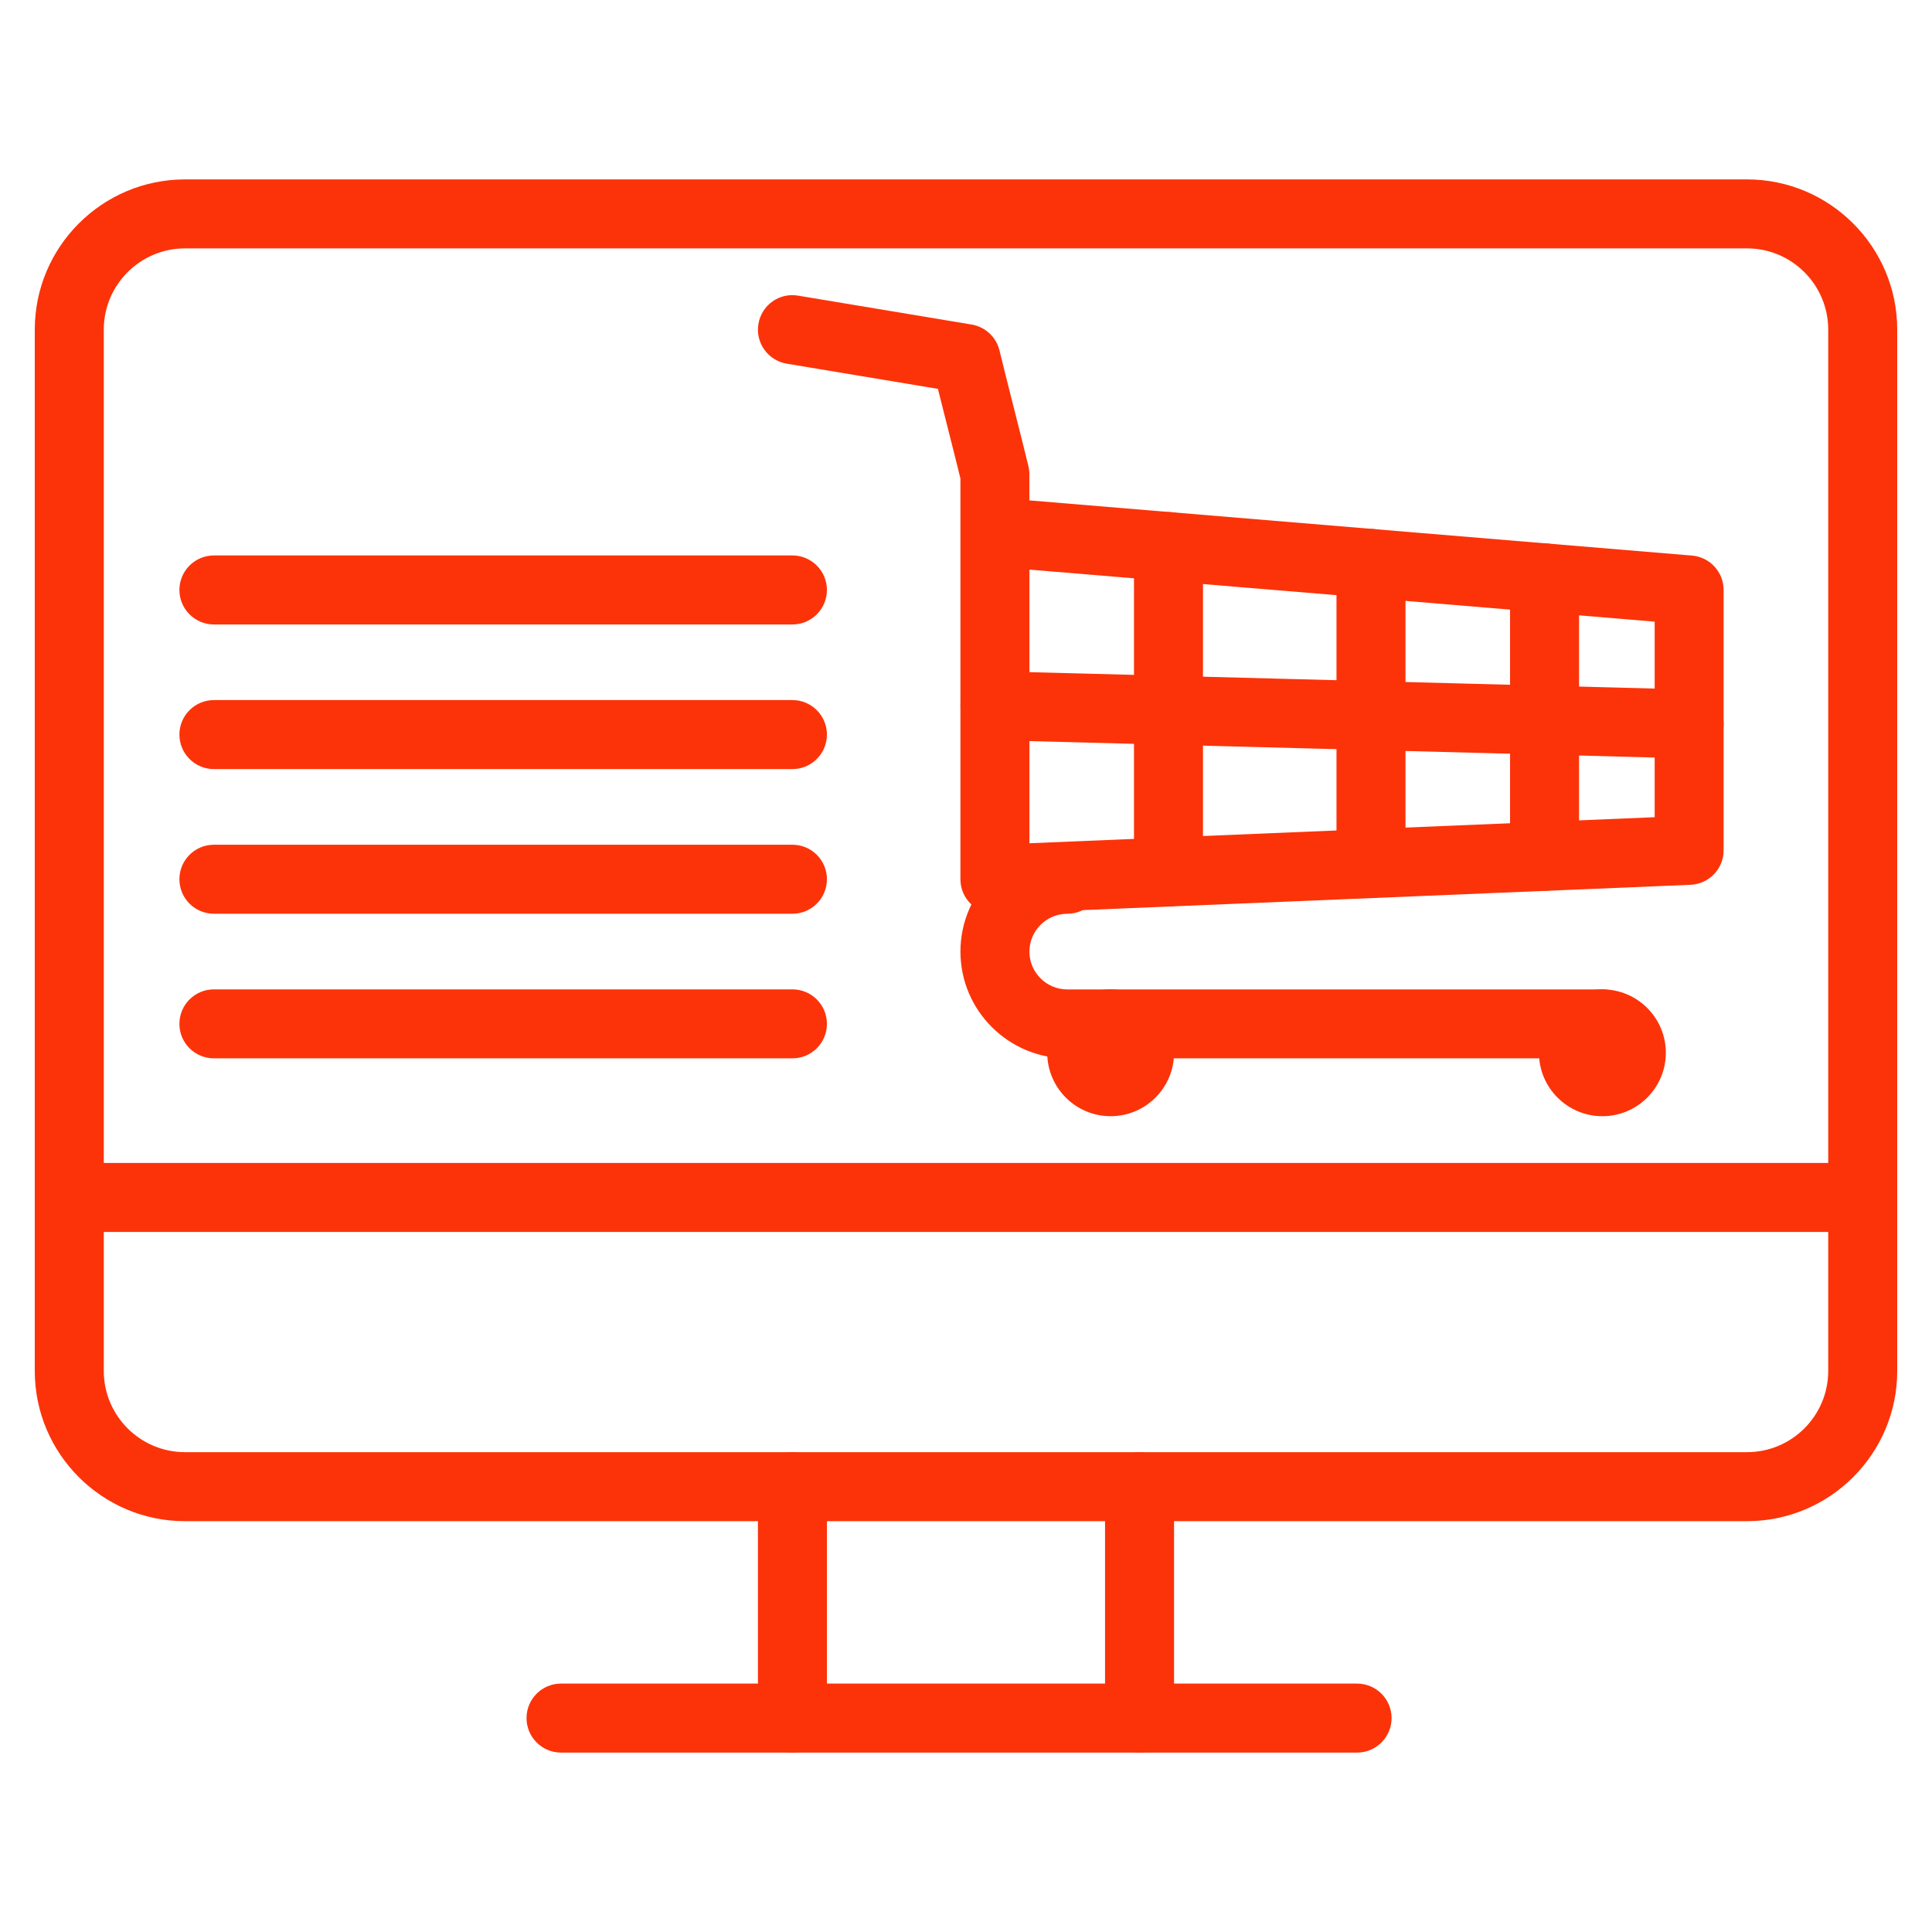
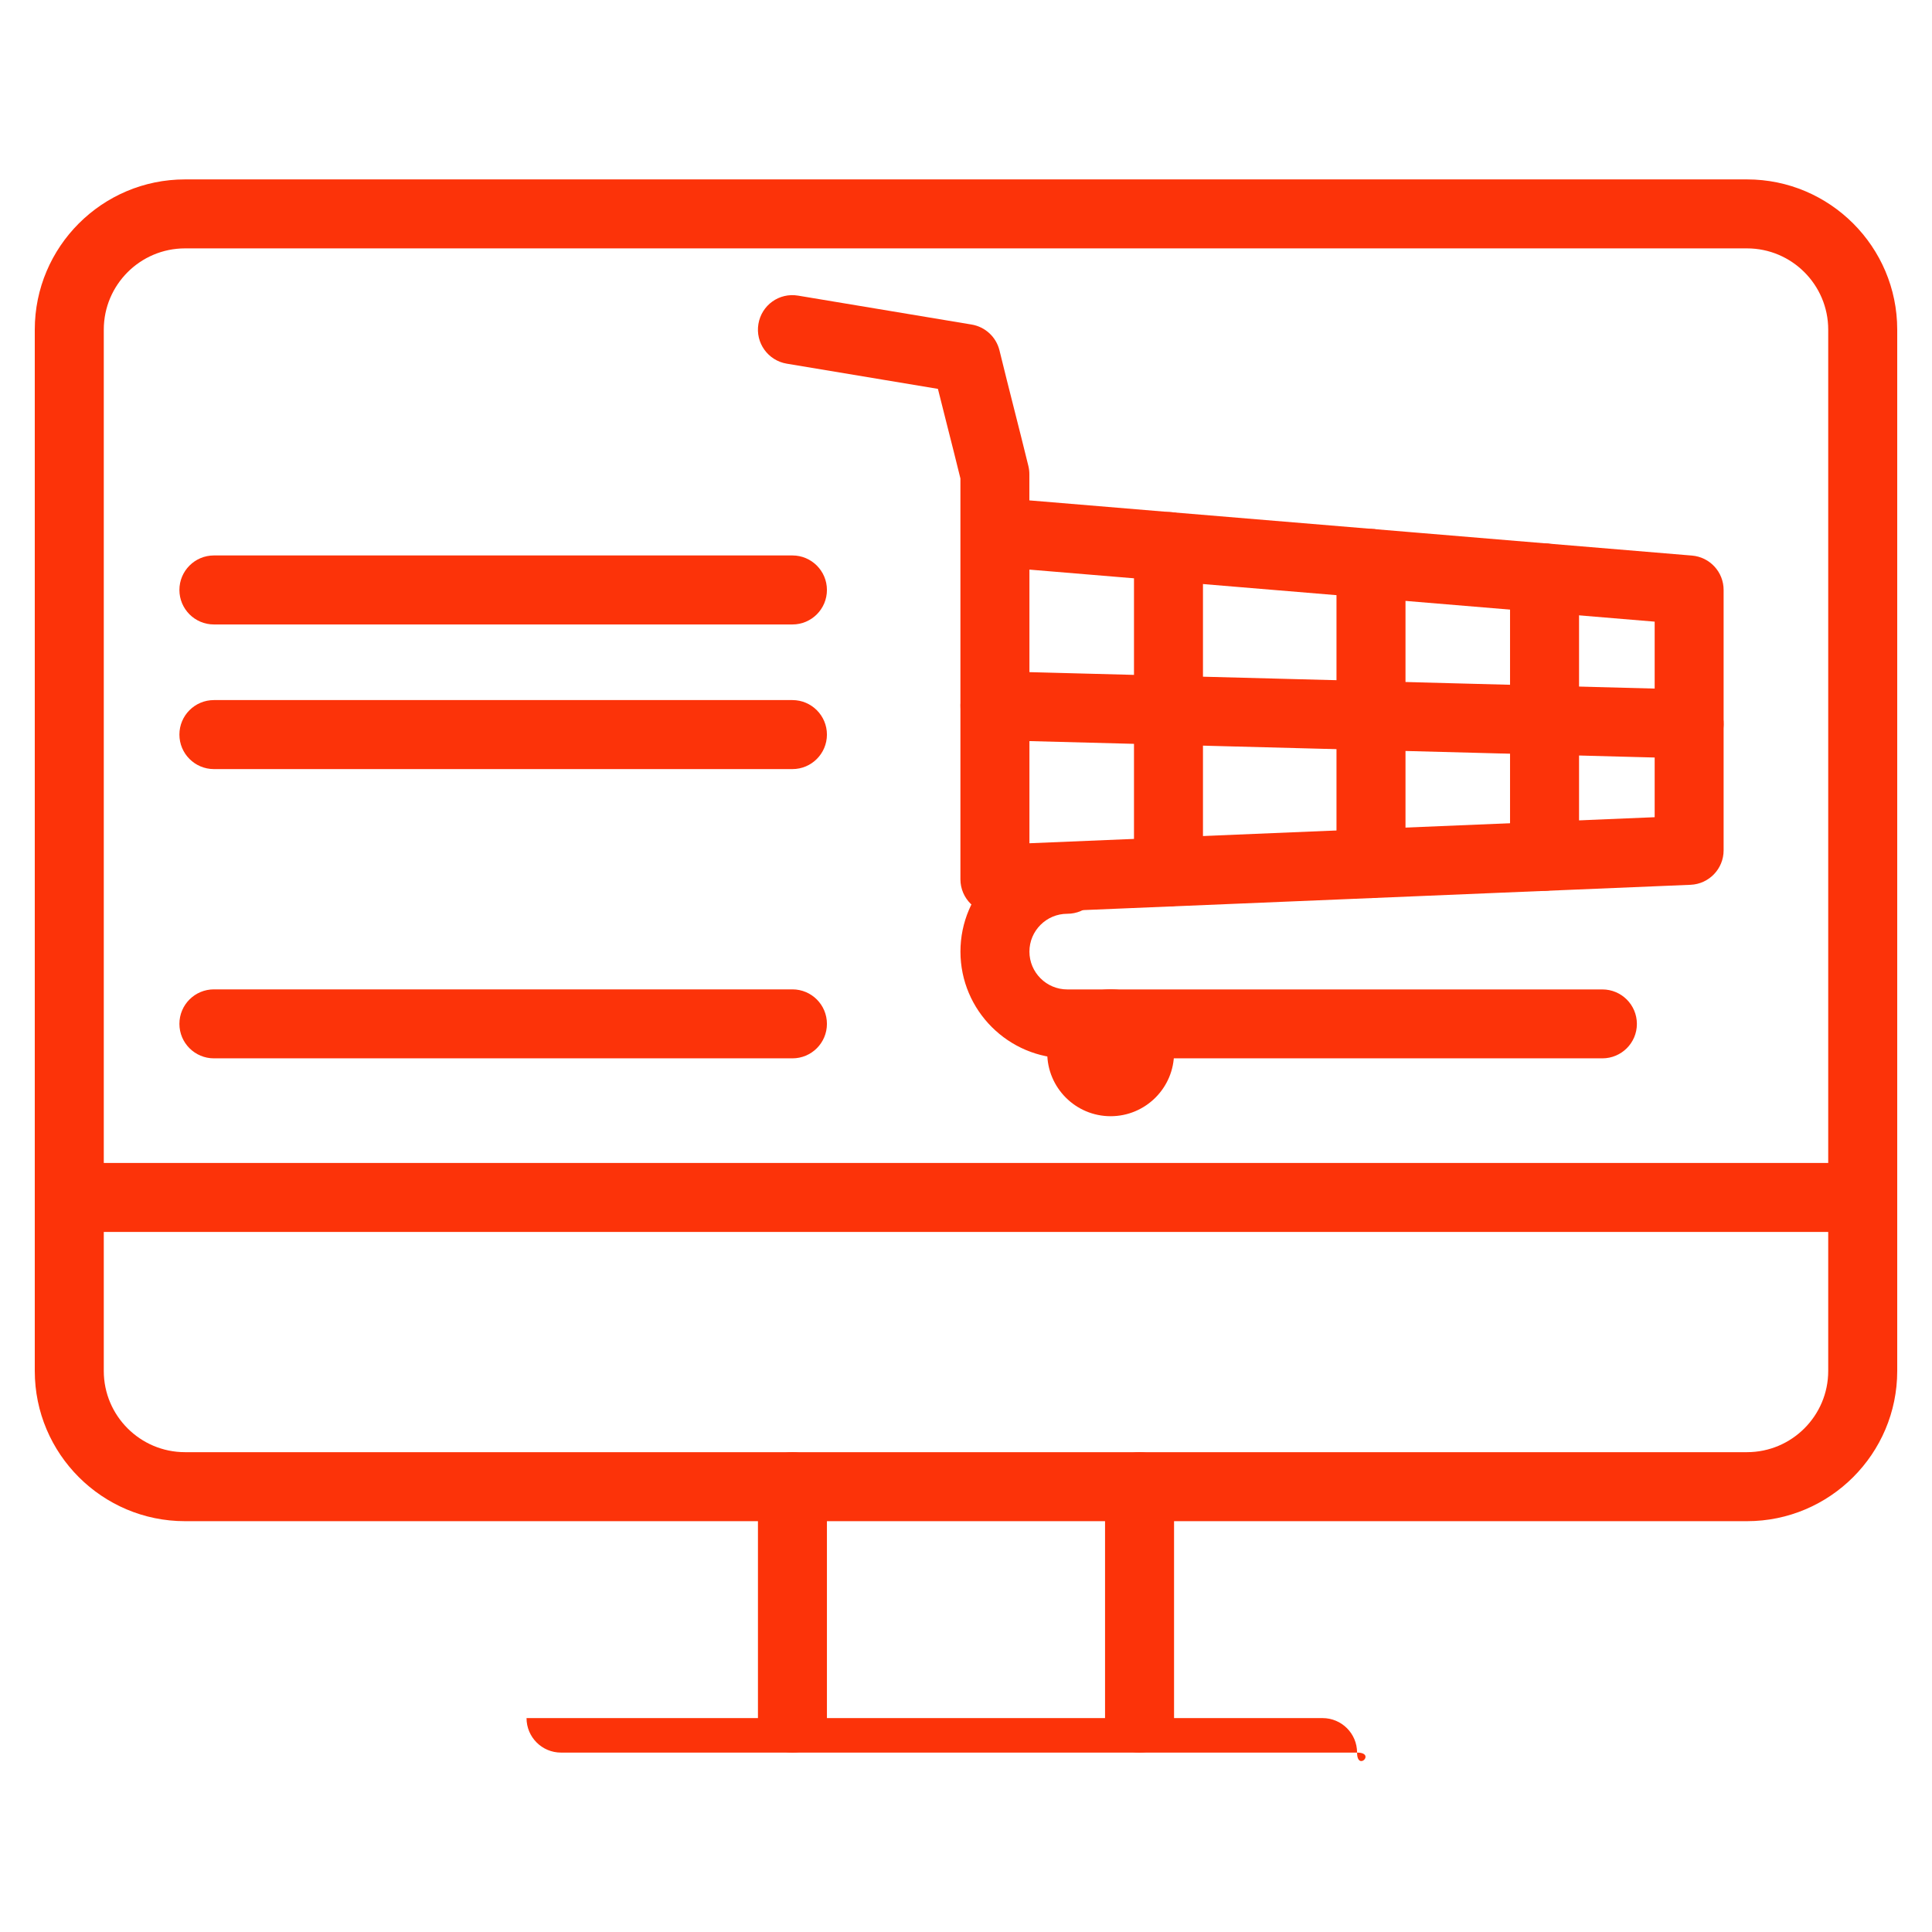
<svg xmlns="http://www.w3.org/2000/svg" version="1.1" id="Calque_1" x="0px" y="0px" width="64px" height="64px" viewBox="0 0 64 64" enable-background="new 0 0 64 64" xml:space="preserve">
  <g>
    <path fill="#FC3309" d="M57.872,50.391H6.128c-2.744,0-4.976-2.231-4.976-4.975V10.919c0-2.744,2.232-4.976,4.976-4.976h51.744   c2.743,0,4.976,2.232,4.976,4.976v34.497C62.848,48.159,60.615,50.391,57.872,50.391z M6.128,8.228c-1.483,0-2.69,1.208-2.69,2.691   v34.497c0,1.482,1.207,2.689,2.69,2.689h51.744c1.483,0,2.69-1.207,2.69-2.689V10.919c0-1.484-1.207-2.691-2.69-2.691H6.128z" />
    <path fill="#FC3309" d="M37.749,58.057c-0.63,0-1.143-0.511-1.143-1.143v-7.666c0-0.631,0.513-1.143,1.143-1.143   c0.631,0,1.143,0.512,1.143,1.143v7.666C38.892,57.546,38.38,58.057,37.749,58.057z" />
    <path fill="#FC3309" d="M26.25,58.057c-0.631,0-1.142-0.511-1.142-1.143v-7.666c0-0.631,0.511-1.143,1.142-1.143   c0.631,0,1.143,0.512,1.143,1.143v7.666C27.393,57.546,26.882,58.057,26.25,58.057z" />
    <path fill="#FC3309" d="M61.705,40.809H2.295c-0.631,0-1.143-0.511-1.143-1.143c0-0.631,0.512-1.142,1.143-1.142h59.41   c0.632,0,1.143,0.511,1.143,1.142C62.848,40.298,62.337,40.809,61.705,40.809z" />
    <path fill="#FC3309" d="M36.791,36.976c-1.158,0-2.1-0.942-2.1-2.101s0.941-2.101,2.1-2.101s2.101,0.942,2.101,2.101   S37.949,36.976,36.791,36.976z M36.791,34.691c-0.102,0-0.185,0.083-0.185,0.184c0.001,0.205,0.37,0.203,0.37,0   C36.977,34.774,36.894,34.691,36.791,34.691z" />
-     <path fill="#FC3309" d="M53.08,36.976c-1.157,0-2.1-0.942-2.1-2.101s0.942-2.101,2.1-2.101c1.16,0,2.103,0.942,2.103,2.101   S54.24,36.976,53.08,36.976z M53.08,34.691c-0.101,0-0.183,0.083-0.183,0.184c0,0.203,0.368,0.203,0.368,0   C53.266,34.774,53.183,34.691,53.08,34.691z" />
    <path fill="#FC3309" d="M32.958,30.269c-0.294,0-0.578-0.114-0.791-0.318c-0.225-0.215-0.352-0.513-0.352-0.824V17.64   c0-0.007,0-0.015,0-0.022v-1.769c-0.147-0.601-0.294-1.182-0.442-1.763c-0.101-0.399-0.202-0.798-0.303-1.204l-5.008-0.835   c-0.622-0.104-1.043-0.692-0.939-1.314c0.104-0.623,0.685-1.045,1.314-0.94l5.75,0.958c0.451,0.076,0.813,0.412,0.922,0.856   c0.159,0.654,0.319,1.285,0.479,1.917c0.16,0.63,0.319,1.26,0.479,1.915c0.021,0.088,0.032,0.18,0.032,0.271v0.866l21.95,1.828   c0.592,0.05,1.048,0.544,1.048,1.139v8.625c0,0.612-0.483,1.116-1.095,1.142l-22.998,0.958   C32.99,30.269,32.974,30.269,32.958,30.269z M34.101,18.869v9.065l20.712-0.863v-6.478L34.101,18.869z" />
    <path fill="#FC3309" d="M53.08,35.059H35.354c-1.949,0-3.538-1.587-3.538-3.537s1.588-3.538,3.538-3.538   c0.633,0,1.144,0.511,1.144,1.143c0,0.632-0.511,1.143-1.144,1.143c-0.69,0-1.253,0.562-1.253,1.253   c0,0.69,0.563,1.253,1.253,1.253H53.08c0.632,0,1.144,0.511,1.144,1.143C54.224,34.548,53.712,35.059,53.08,35.059z" />
    <path fill="#FC3309" d="M55.957,25.124c-0.012,0-0.02,0-0.031-0.001l-22.997-0.604c-0.631-0.016-1.129-0.54-1.112-1.171   c0.016-0.621,0.524-1.112,1.141-1.112c0.01,0,0.02,0,0.03,0l22.998,0.605c0.632,0.016,1.129,0.54,1.111,1.171   C57.081,24.632,56.572,25.124,55.957,25.124z" />
    <path fill="#FC3309" d="M38.708,30.029c-0.632,0-1.143-0.511-1.143-1.143v-10.78c0-0.631,0.511-1.143,1.143-1.143   c0.631,0,1.142,0.512,1.142,1.143v10.78C39.85,29.518,39.339,30.029,38.708,30.029z" />
    <path fill="#FC3309" d="M45.415,29.749c-0.631,0-1.142-0.511-1.142-1.143v-9.941c0-0.631,0.511-1.143,1.142-1.143   c0.632,0,1.144,0.511,1.144,1.143v9.941C46.559,29.237,46.047,29.749,45.415,29.749z" />
    <path fill="#FC3309" d="M51.165,29.508c-0.631,0-1.143-0.511-1.143-1.142v-9.223c0-0.631,0.512-1.142,1.143-1.142   c0.63,0,1.143,0.511,1.143,1.142v9.223C52.308,28.998,51.795,29.508,51.165,29.508z" />
-     <path fill="#FC3309" d="M44.954,58.057H18.585c-0.631,0-1.143-0.511-1.143-1.143s0.511-1.143,1.143-1.143h26.369   c0.631,0,1.144,0.511,1.144,1.143S45.585,58.057,44.954,58.057z" />
+     <path fill="#FC3309" d="M44.954,58.057H18.585c-0.631,0-1.143-0.511-1.143-1.143h26.369   c0.631,0,1.144,0.511,1.144,1.143S45.585,58.057,44.954,58.057z" />
    <path fill="#FC3309" d="M26.25,20.686H7.086c-0.631,0-1.143-0.512-1.143-1.143S6.455,18.4,7.086,18.4H26.25   c0.631,0,1.143,0.512,1.143,1.143S26.882,20.686,26.25,20.686z" />
    <path fill="#FC3309" d="M26.25,25.477H7.086c-0.631,0-1.143-0.512-1.143-1.143s0.511-1.143,1.143-1.143H26.25   c0.631,0,1.143,0.513,1.143,1.143S26.882,25.477,26.25,25.477z" />
-     <path fill="#FC3309" d="M26.25,30.269H7.086c-0.631,0-1.143-0.511-1.143-1.143c0-0.631,0.511-1.143,1.143-1.143H26.25   c0.631,0,1.143,0.511,1.143,1.143C27.393,29.758,26.882,30.269,26.25,30.269z" />
    <path fill="#FC3309" d="M26.25,35.059H7.086c-0.631,0-1.143-0.511-1.143-1.142c0-0.632,0.511-1.143,1.143-1.143H26.25   c0.631,0,1.143,0.511,1.143,1.143C27.393,34.548,26.882,35.059,26.25,35.059z" />
  </g>
</svg>